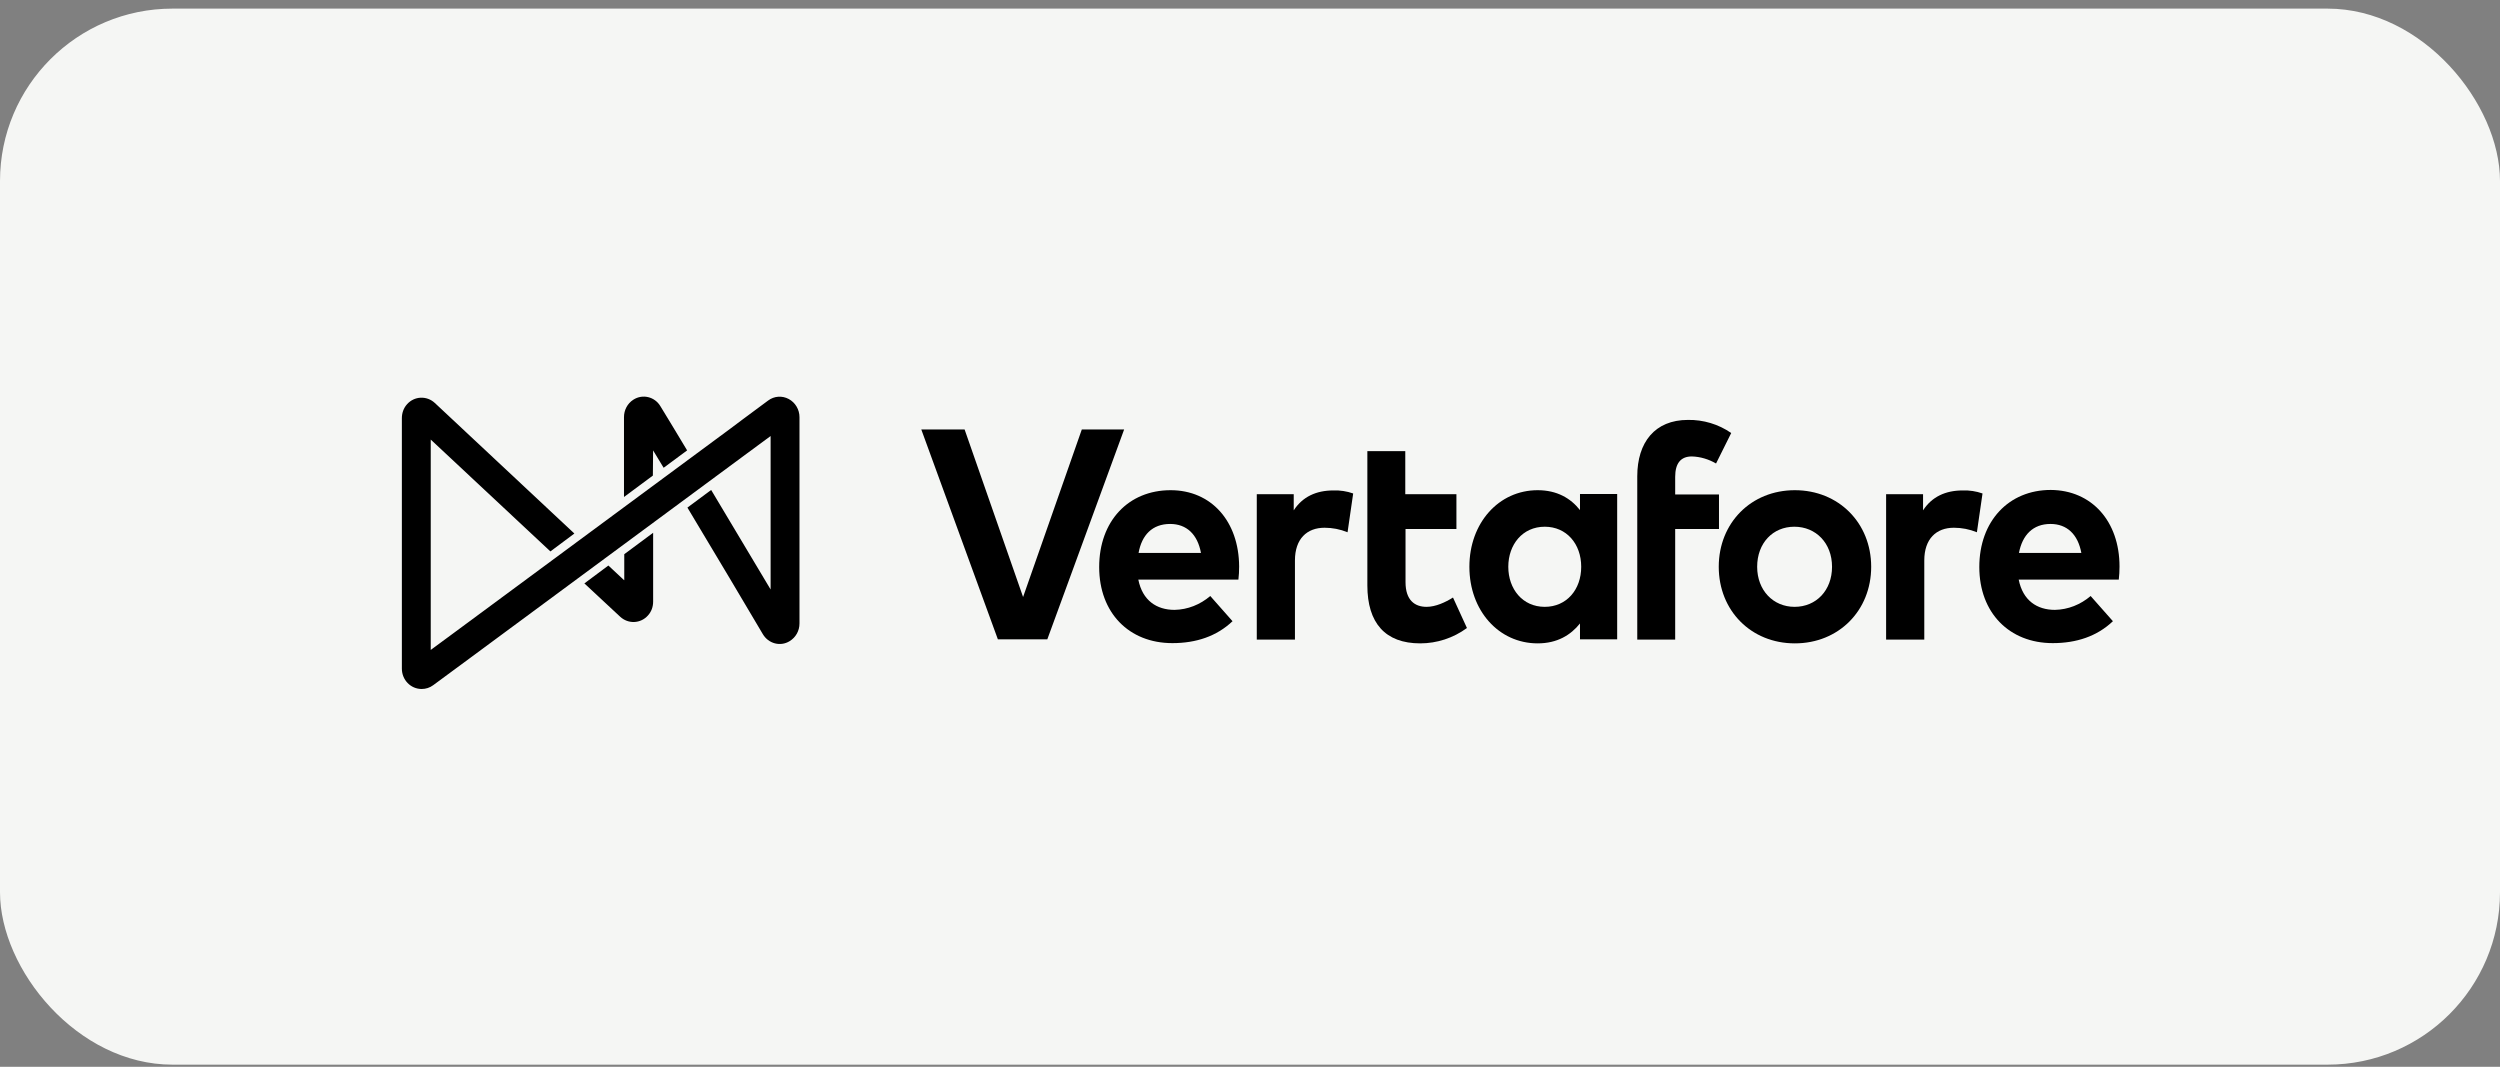
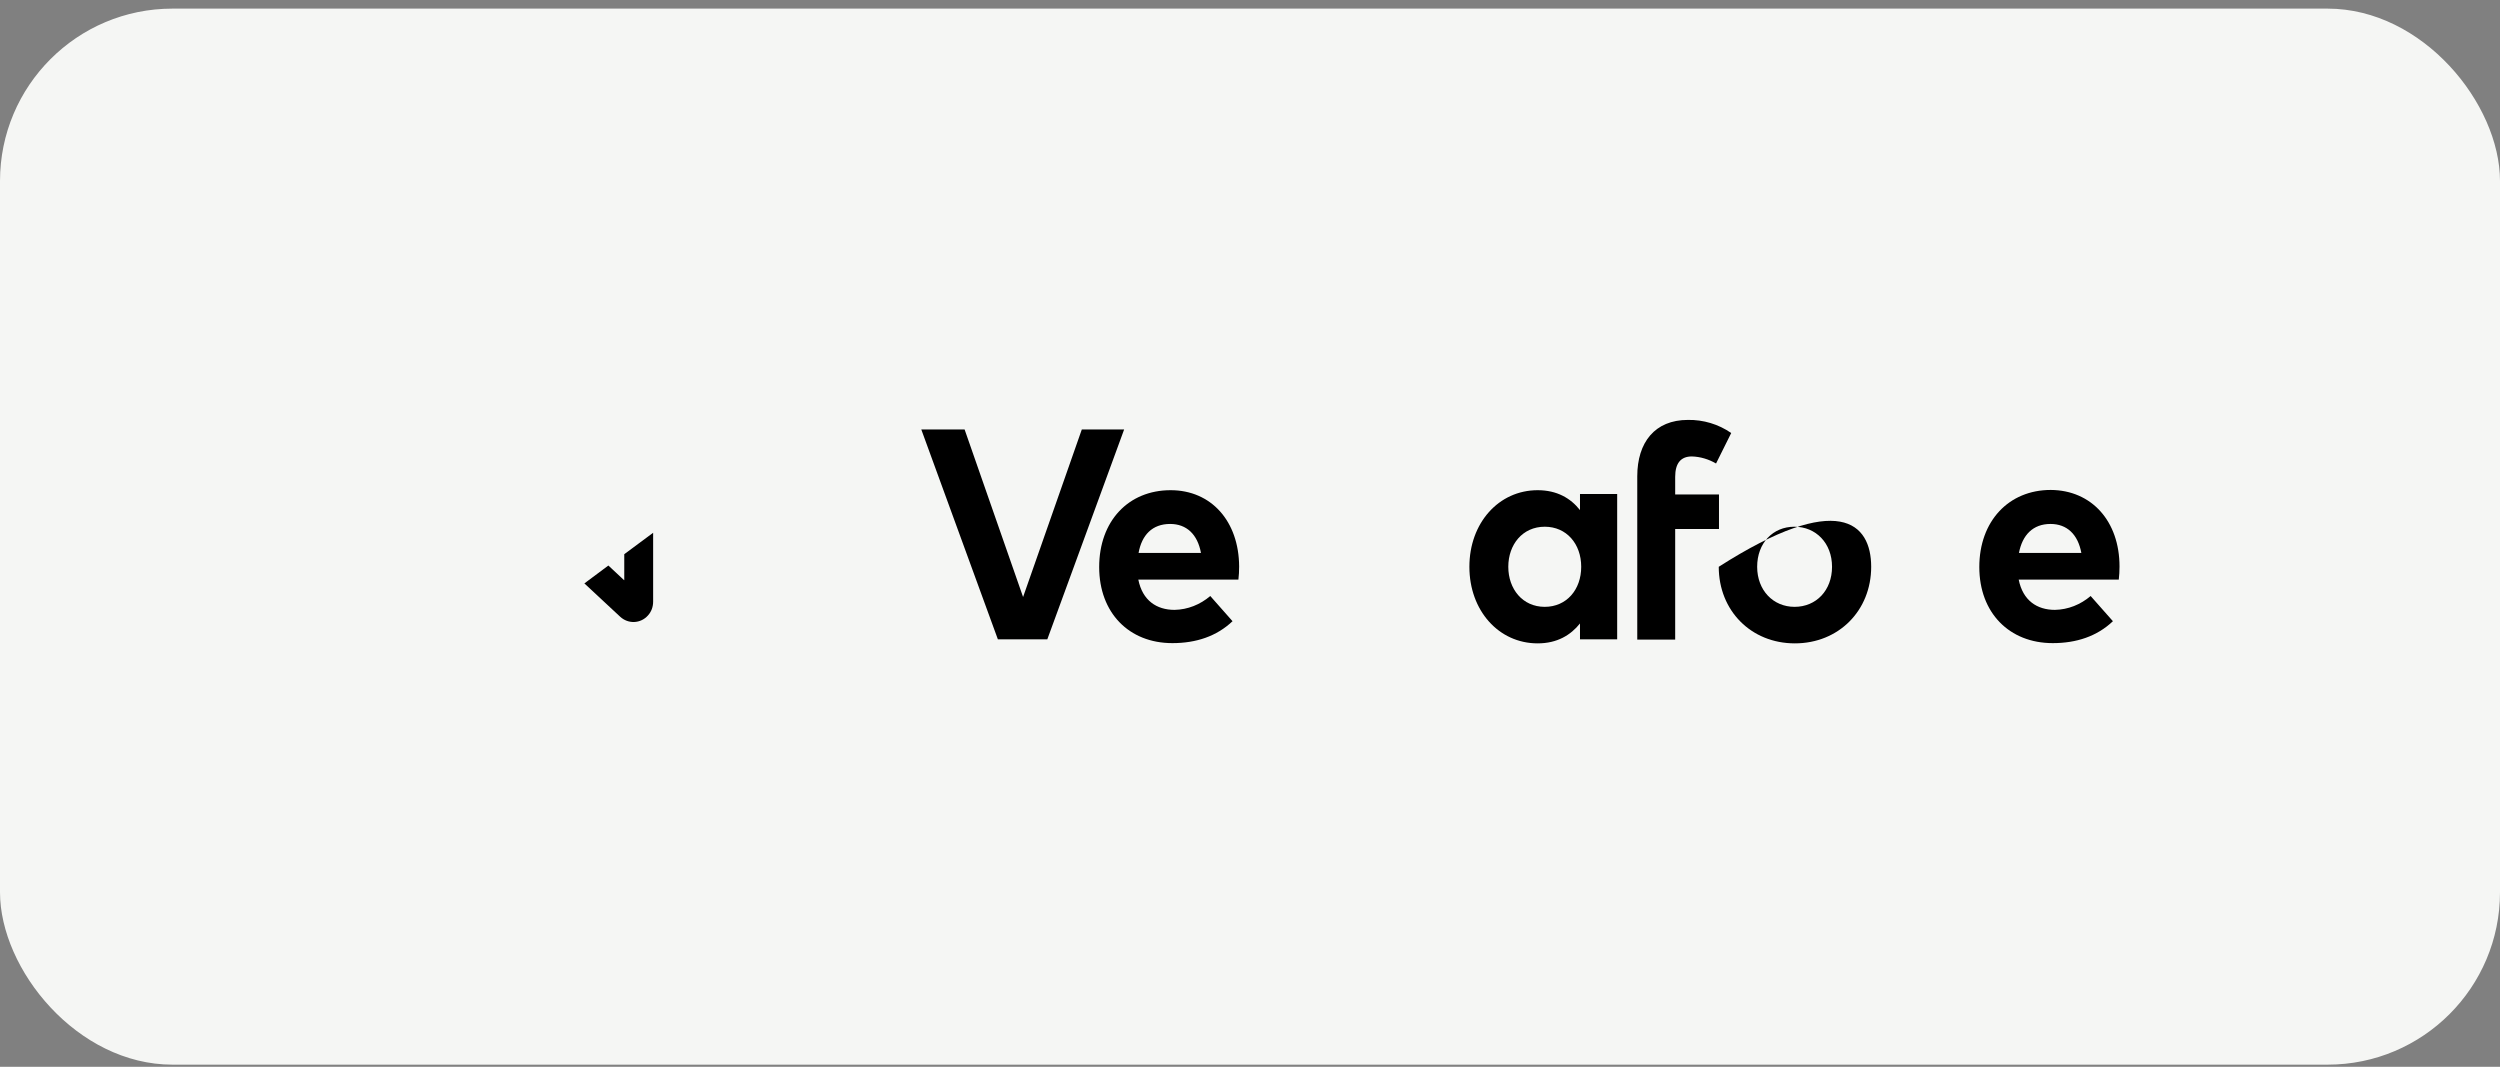
<svg xmlns="http://www.w3.org/2000/svg" width="232" height="99" viewBox="0 0 232 99" fill="none">
  <rect x="0" y="0" width="232" height="99" fill="#808080" stroke="none" />
  <rect y="0.8" width="232" height="98" rx="16" fill="#F5F6F4" />
  <path d="M57.909 53.837L56.456 52.481L54.23 54.141L57.546 57.227C58.295 57.928 59.453 57.882 60.134 57.11C60.452 56.759 60.611 56.315 60.611 55.824V49.441L57.932 51.429V53.837H57.909Z" fill="black" />
-   <path d="M60.608 41.796L61.585 43.409L63.765 41.796C62.72 40.066 61.857 38.616 61.29 37.704C60.767 36.816 59.632 36.535 58.769 37.096C58.224 37.447 57.906 38.055 57.906 38.71V46.121L60.586 44.134L60.608 41.796Z" fill="black" />
-   <path d="M73.193 37.027C72.58 36.7 71.853 36.747 71.285 37.168L68.856 38.968L67.766 39.786L42.13 58.724L39.972 60.314V40.791L51.076 51.172L53.301 49.512L40.358 37.401C39.609 36.7 38.451 36.747 37.77 37.518C37.452 37.869 37.293 38.337 37.293 38.804V62.044C37.293 63.096 38.11 63.938 39.132 63.938C39.518 63.938 39.882 63.821 40.2 63.587L43.719 60.992L69.355 42.054L71.513 40.464V54.703C69.946 52.084 67.902 48.647 65.995 45.468L63.792 47.104C66.426 51.499 69.333 56.362 70.786 58.841C71.308 59.729 72.421 60.033 73.284 59.495C73.851 59.145 74.192 58.537 74.192 57.859V38.711C74.192 38.009 73.806 37.355 73.193 37.027Z" fill="black" />
  <path d="M114.992 52.574C114.992 52.995 114.97 53.393 114.924 53.79H105.637C106.023 55.731 107.34 56.596 108.998 56.596C110.224 56.572 111.382 56.105 112.313 55.31L114.379 57.648C112.903 59.051 110.996 59.682 108.793 59.682C104.774 59.682 102.004 56.876 102.004 52.621C102.004 48.366 104.706 45.49 108.634 45.49C112.404 45.49 114.97 48.366 114.992 52.574ZM105.66 51.312H111.45C111.132 49.582 110.11 48.623 108.589 48.623C106.931 48.623 105.955 49.652 105.66 51.312Z" fill="black" />
-   <path d="M125.575 45.794L125.053 49.394C124.372 49.114 123.645 48.974 122.919 48.974C121.284 48.974 120.171 50.002 120.171 52.013V59.354H116.629V45.864H120.058V47.36C120.875 46.098 122.147 45.513 123.736 45.513C124.349 45.49 124.985 45.583 125.575 45.794Z" fill="black" />
-   <path d="M135.179 49.091H130.433V54.024C130.433 55.707 131.296 56.315 132.386 56.315C133.226 56.315 134.134 55.894 134.838 55.45L136.132 58.279C134.861 59.214 133.339 59.705 131.795 59.705C128.548 59.705 126.891 57.811 126.891 54.328V41.866H130.41V45.864H135.156V49.091H135.179Z" fill="black" />
  <path d="M150.074 59.331H146.623V57.858C145.76 58.934 144.511 59.705 142.695 59.705C139.084 59.705 136.359 56.666 136.359 52.598C136.359 48.53 139.084 45.49 142.695 45.49C144.489 45.49 145.76 46.238 146.623 47.337V45.841H150.074V59.331ZM139.97 52.598C139.97 54.655 141.287 56.315 143.353 56.315C145.374 56.315 146.736 54.725 146.736 52.598C146.736 50.47 145.374 48.88 143.353 48.88C141.287 48.88 139.97 50.54 139.97 52.598Z" fill="black" />
  <path d="M159.522 49.091H155.457V59.355H151.938V44.205C151.938 41.048 153.572 38.968 156.638 38.968C158.068 38.944 159.476 39.365 160.657 40.184L159.249 43.013C158.568 42.615 157.796 42.381 157.001 42.358C155.979 42.358 155.457 42.989 155.457 44.252V45.888H159.522V49.091Z" fill="black" />
-   <path d="M173.646 52.598C173.646 56.666 170.626 59.705 166.562 59.705C162.497 59.705 159.5 56.666 159.5 52.598C159.5 48.53 162.497 45.49 166.562 45.49C170.626 45.49 173.646 48.53 173.646 52.598ZM163.065 52.598C163.065 54.772 164.541 56.315 166.539 56.315C168.537 56.315 170.013 54.795 170.013 52.598C170.013 50.4 168.515 48.88 166.516 48.88C164.518 48.88 163.065 50.4 163.065 52.598Z" fill="black" />
-   <path d="M183.978 45.794L183.456 49.394C182.774 49.114 182.048 48.974 181.321 48.974C179.686 48.974 178.574 50.002 178.574 52.013V59.354H175.031V45.864H178.46V47.36C179.277 46.098 180.549 45.513 182.139 45.513C182.752 45.49 183.387 45.583 183.978 45.794Z" fill="black" />
+   <path d="M173.646 52.598C173.646 56.666 170.626 59.705 166.562 59.705C162.497 59.705 159.5 56.666 159.5 52.598C170.626 45.49 173.646 48.53 173.646 52.598ZM163.065 52.598C163.065 54.772 164.541 56.315 166.539 56.315C168.537 56.315 170.013 54.795 170.013 52.598C170.013 50.4 168.515 48.88 166.516 48.88C164.518 48.88 163.065 50.4 163.065 52.598Z" fill="black" />
  <path d="M196.691 52.574C196.691 52.995 196.668 53.393 196.623 53.79H187.336C187.722 55.731 189.039 56.596 190.696 56.596C191.922 56.572 193.08 56.105 194.011 55.31L196.078 57.648C194.602 59.05 192.694 59.682 190.492 59.682C186.473 59.682 183.68 56.876 183.68 52.621C183.68 48.366 186.405 45.467 190.31 45.467C194.102 45.49 196.691 48.366 196.691 52.574ZM187.358 51.312H193.149C192.831 49.582 191.809 48.623 190.287 48.623C188.653 48.623 187.676 49.652 187.358 51.312Z" fill="black" />
  <path d="M97.19 59.331H92.603L85.496 39.855H89.515L94.942 55.403L100.392 39.855H104.32L97.19 59.331Z" fill="black" />
</svg>